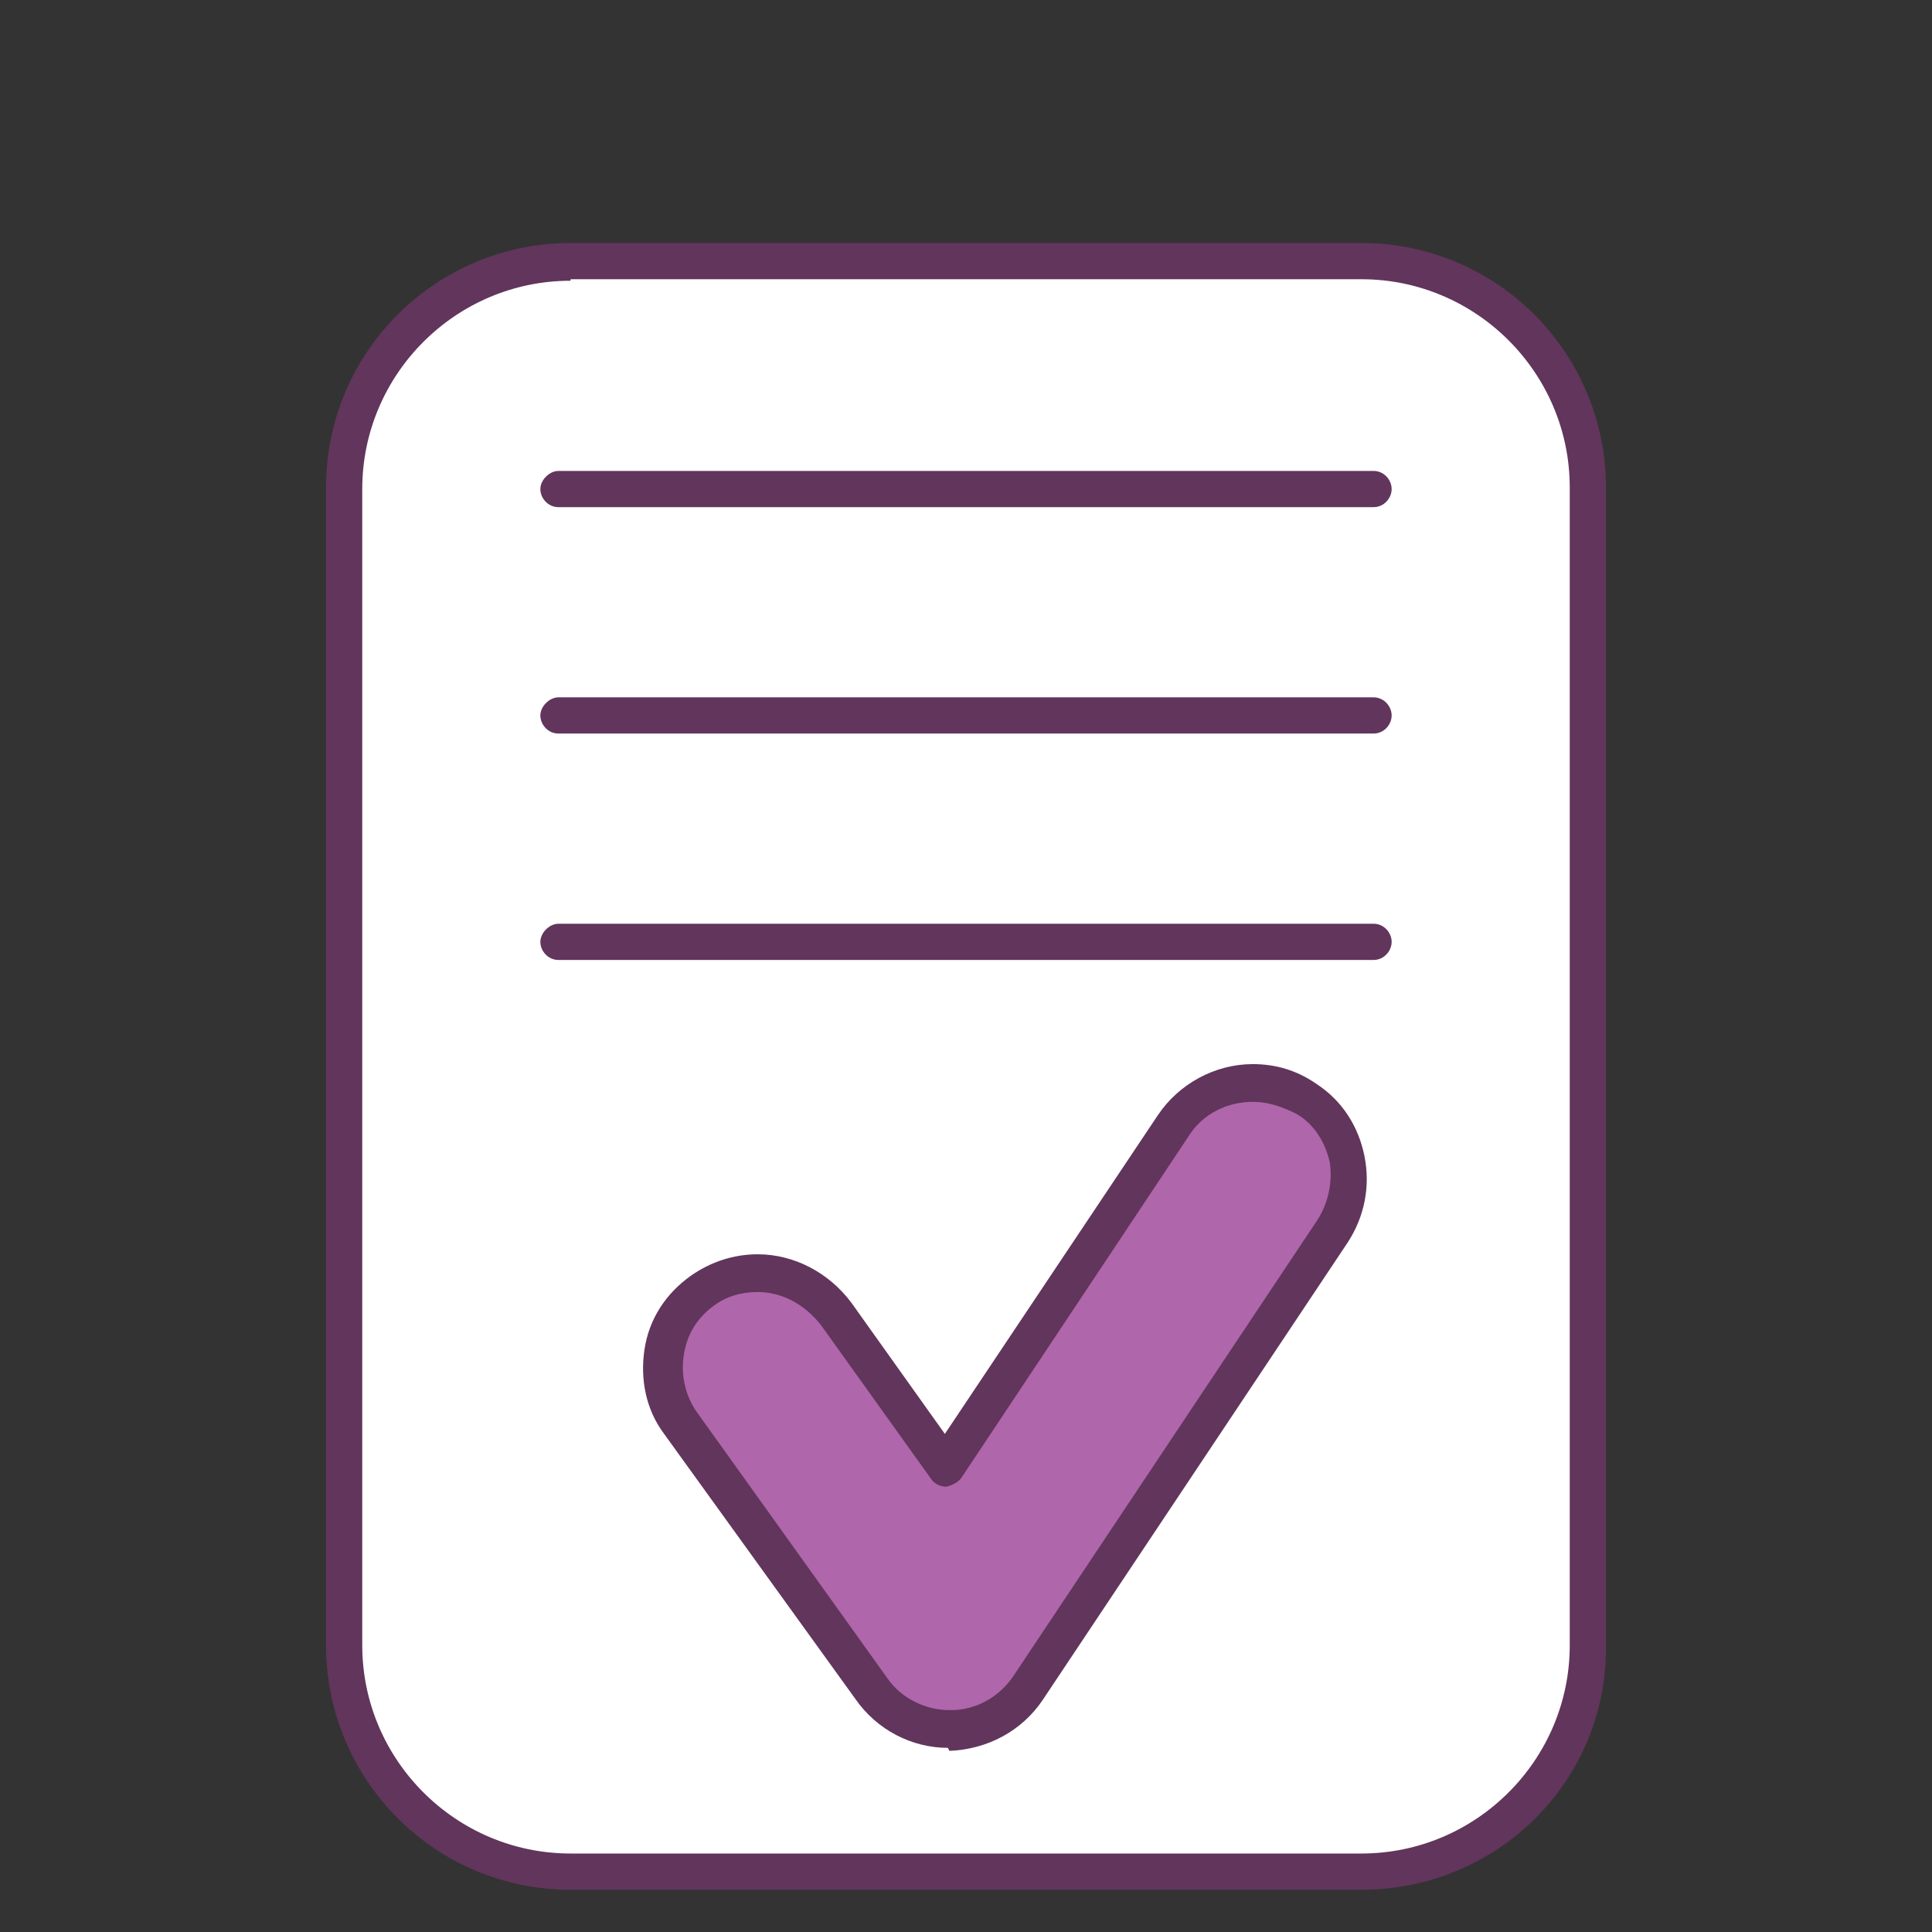
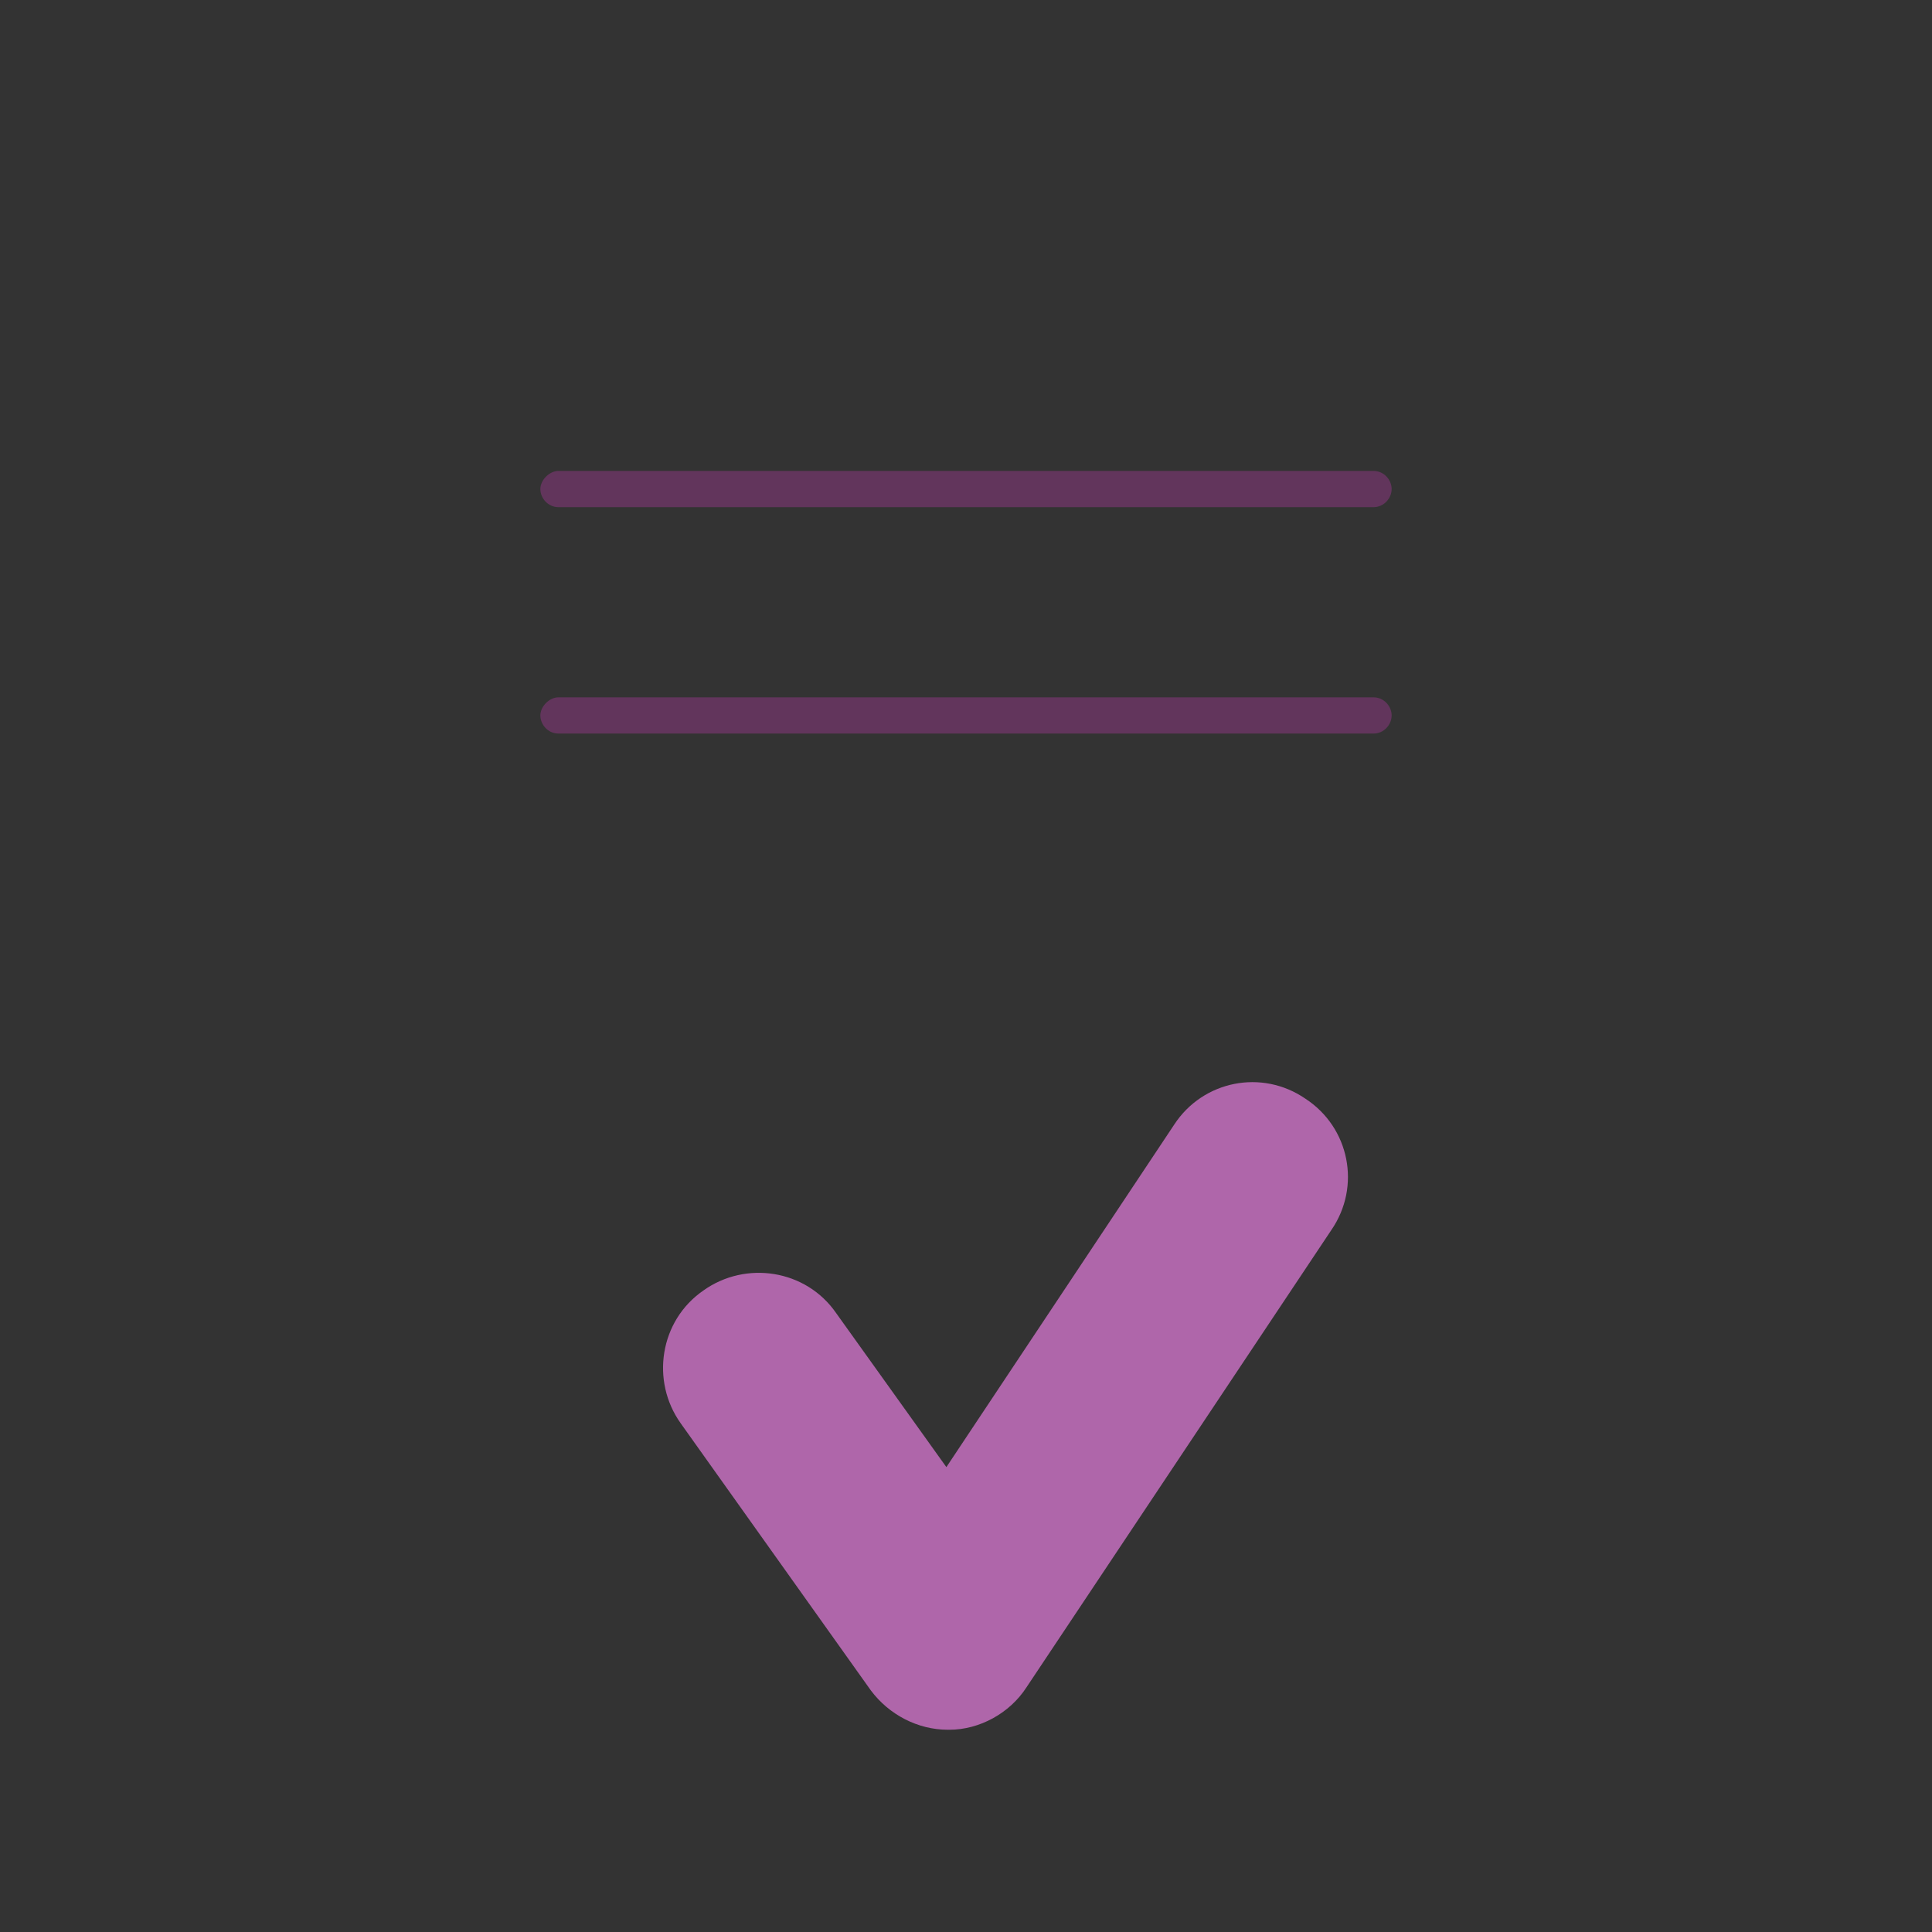
<svg xmlns="http://www.w3.org/2000/svg" id="Слой_1" viewBox="0 0 128 128" xml:space="preserve">
  <rect x="0" y="0" width="128" height="128" fill="#333333" stroke="none" />
  <g>
    <g>
      <g>
-         <path d="M105.2,32.3V109c0,8.3-6.7,15-15,15H37.8c-8.3,0-15-6.7-15-15V32.3c0-8.3,6.7-15,15-15h52.4 C98.5,17.3,105.2,24,105.2,32.3z" fill="#FFFFFF" />
-       </g>
+         </g>
      <g>
        <g>
          <g>
-             <path d="M62.8,114.6c-2,0-3.9-1-5.1-2.6L45.1,94.3c-2-2.8-1.4-6.8,1.5-8.8c2.8-2,6.8-1.4,8.8,1.5l7.3,10.2 l15.1-22.7c1.9-2.9,5.8-3.7,8.7-1.7c2.9,1.9,3.7,5.8,1.7,8.7L68,111.8c-1.1,1.7-3.1,2.8-5.1,2.8 C62.9,114.6,62.8,114.6,62.8,114.6z" fill="#AF66AA" />
+             <path d="M62.8,114.6c-2,0-3.9-1-5.1-2.6L45.1,94.3c-2-2.8-1.4-6.8,1.5-8.8c2.8-2,6.8-1.4,8.8,1.5l7.3,10.2 l15.1-22.7c1.9-2.9,5.8-3.7,8.7-1.7c2.9,1.9,3.7,5.8,1.7,8.7L68,111.8c-1.1,1.7-3.1,2.8-5.1,2.8 z" fill="#AF66AA" />
          </g>
        </g>
        <g>
          <g>
-             <path d="M62.8,115.8c-2.4,0-4.7-1.2-6.1-3.2L44,95c-1.2-1.6-1.6-3.6-1.3-5.6c0.3-2,1.4-3.7,3.1-4.9 c1.3-0.9,2.8-1.4,4.4-1.4c2.4,0,4.7,1.2,6.2,3.2l6.2,8.7l14.1-21.1c1.4-2.1,3.8-3.4,6.3-3.4c1.5,0,2.9,0.4,4.2,1.3 c1.7,1.1,2.8,2.8,3.2,4.8s0,4-1.1,5.7l-20.2,30.3c-1.4,2.1-3.7,3.3-6.2,3.4L62.8,115.8z M50.2,85.6c-1.1,0-2.1,0.3-2.9,0.9 c-1.1,0.8-1.8,1.9-2,3.3c-0.2,1.3,0.1,2.7,0.9,3.8l12.6,17.6c0.9,1.3,2.5,2.1,4.1,2.1l0.1,0c1.7,0,3.2-0.9,4.1-2.2l20.2-30.3 c0.7-1.1,1-2.5,0.8-3.8c-0.3-1.3-1-2.5-2.2-3.2C84.9,73.3,84,73,83,73c-1.7,0-3.3,0.8-4.2,2.2L63.7,97.9 c-0.2,0.3-0.6,0.5-1,0.6c-0.4,0-0.8-0.2-1-0.5l-7.3-10.2C53.3,86.4,51.8,85.6,50.2,85.6z" fill="#62355C" />
-           </g>
+             </g>
        </g>
      </g>
      <g>
-         <path d="M90.2,125.2H37.8c-9,0-16.2-7.3-16.2-16.2V32.3c0-9,7.3-16.2,16.2-16.2h52.4c9,0,16.2,7.3,16.2,16.2V109 C106.5,118,99.2,125.2,90.2,125.2z M37.8,18.6c-7.6,0-13.8,6.2-13.8,13.8V109c0,7.6,6.2,13.8,13.8,13.8h52.4 c7.6,0,13.8-6.2,13.8-13.8V32.3c0-7.6-6.2-13.8-13.8-13.8H37.8z" fill="#62355C" />
-       </g>
+         </g>
      <g>
        <path d="M91,33.6H37c-0.7,0-1.2-0.6-1.2-1.2s0.6-1.2,1.2-1.2h54c0.7,0,1.2,0.6,1.2,1.2S91.7,33.6,91,33.6z" fill="#62355C" />
      </g>
      <g>
        <path d="M91,48.6H37c-0.7,0-1.2-0.6-1.2-1.2s0.6-1.2,1.2-1.2h54c0.7,0,1.2,0.6,1.2,1.2S91.7,48.6,91,48.6z" fill="#62355C" />
      </g>
      <g>
-         <path d="M91,63.6H37c-0.7,0-1.2-0.6-1.2-1.2s0.6-1.2,1.2-1.2h54c0.7,0,1.2,0.6,1.2,1.2S91.7,63.6,91,63.6z" fill="#62355C" />
-       </g>
+         </g>
    </g>
  </g>
</svg>